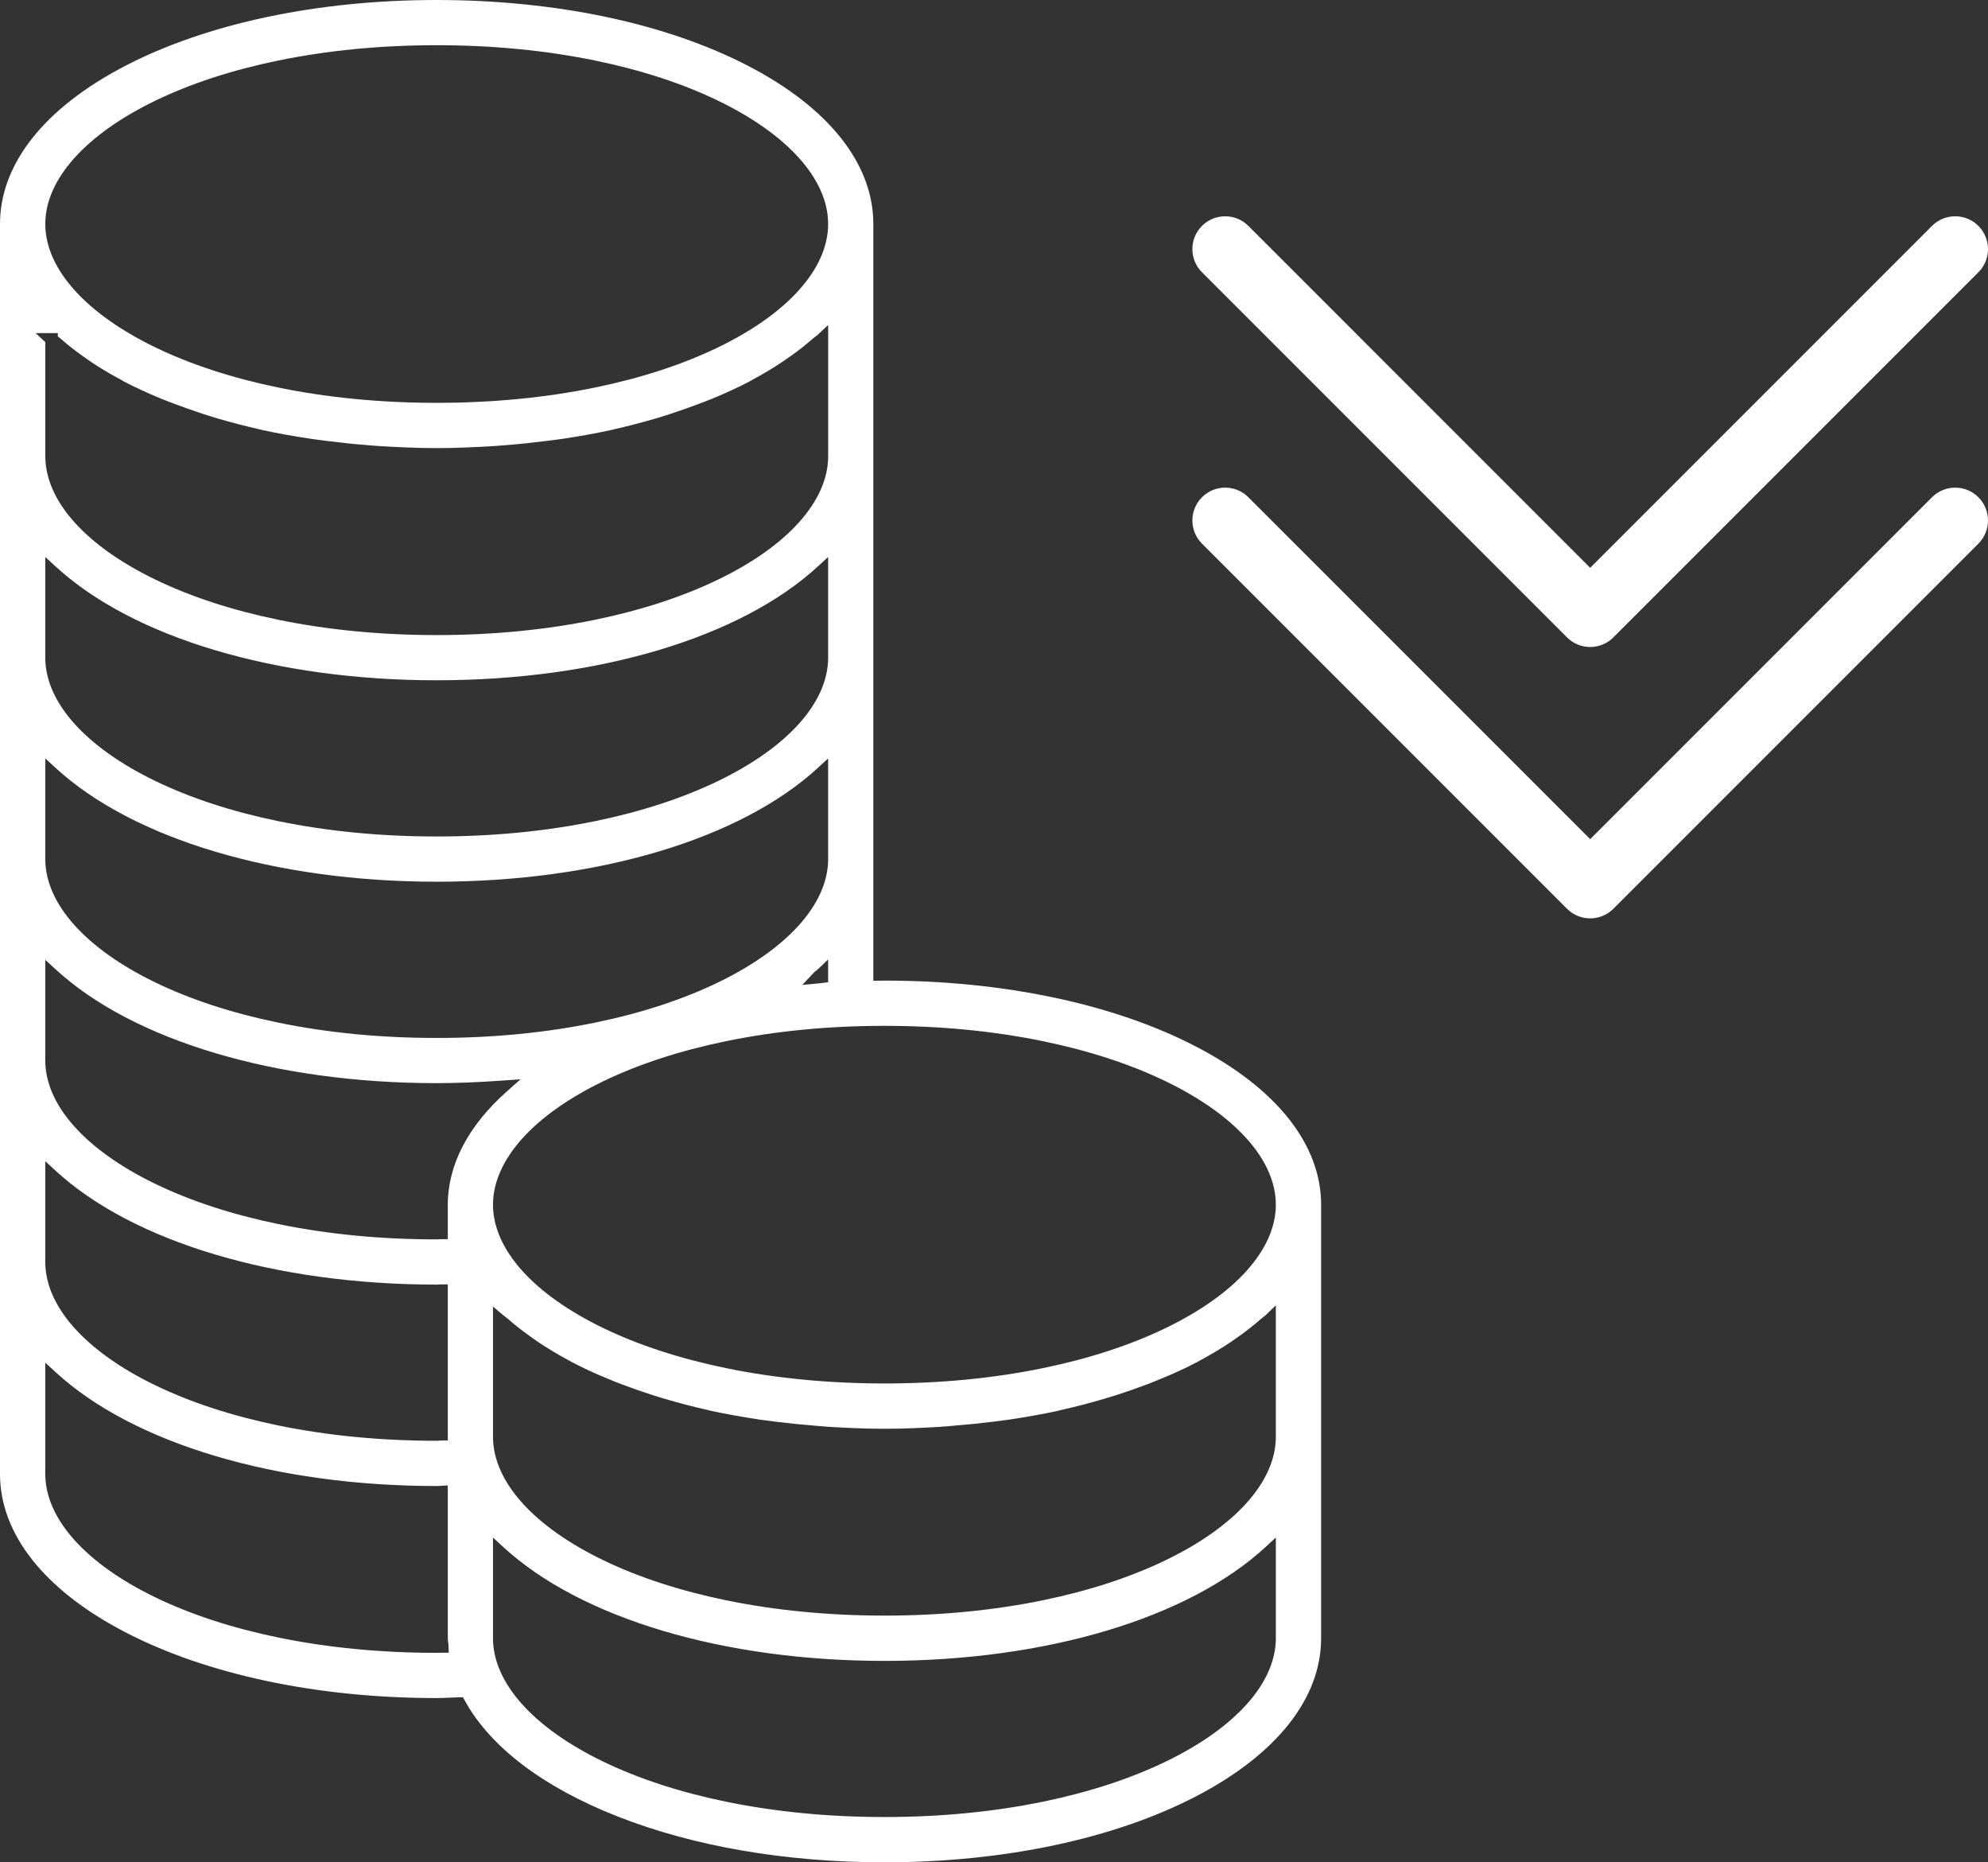
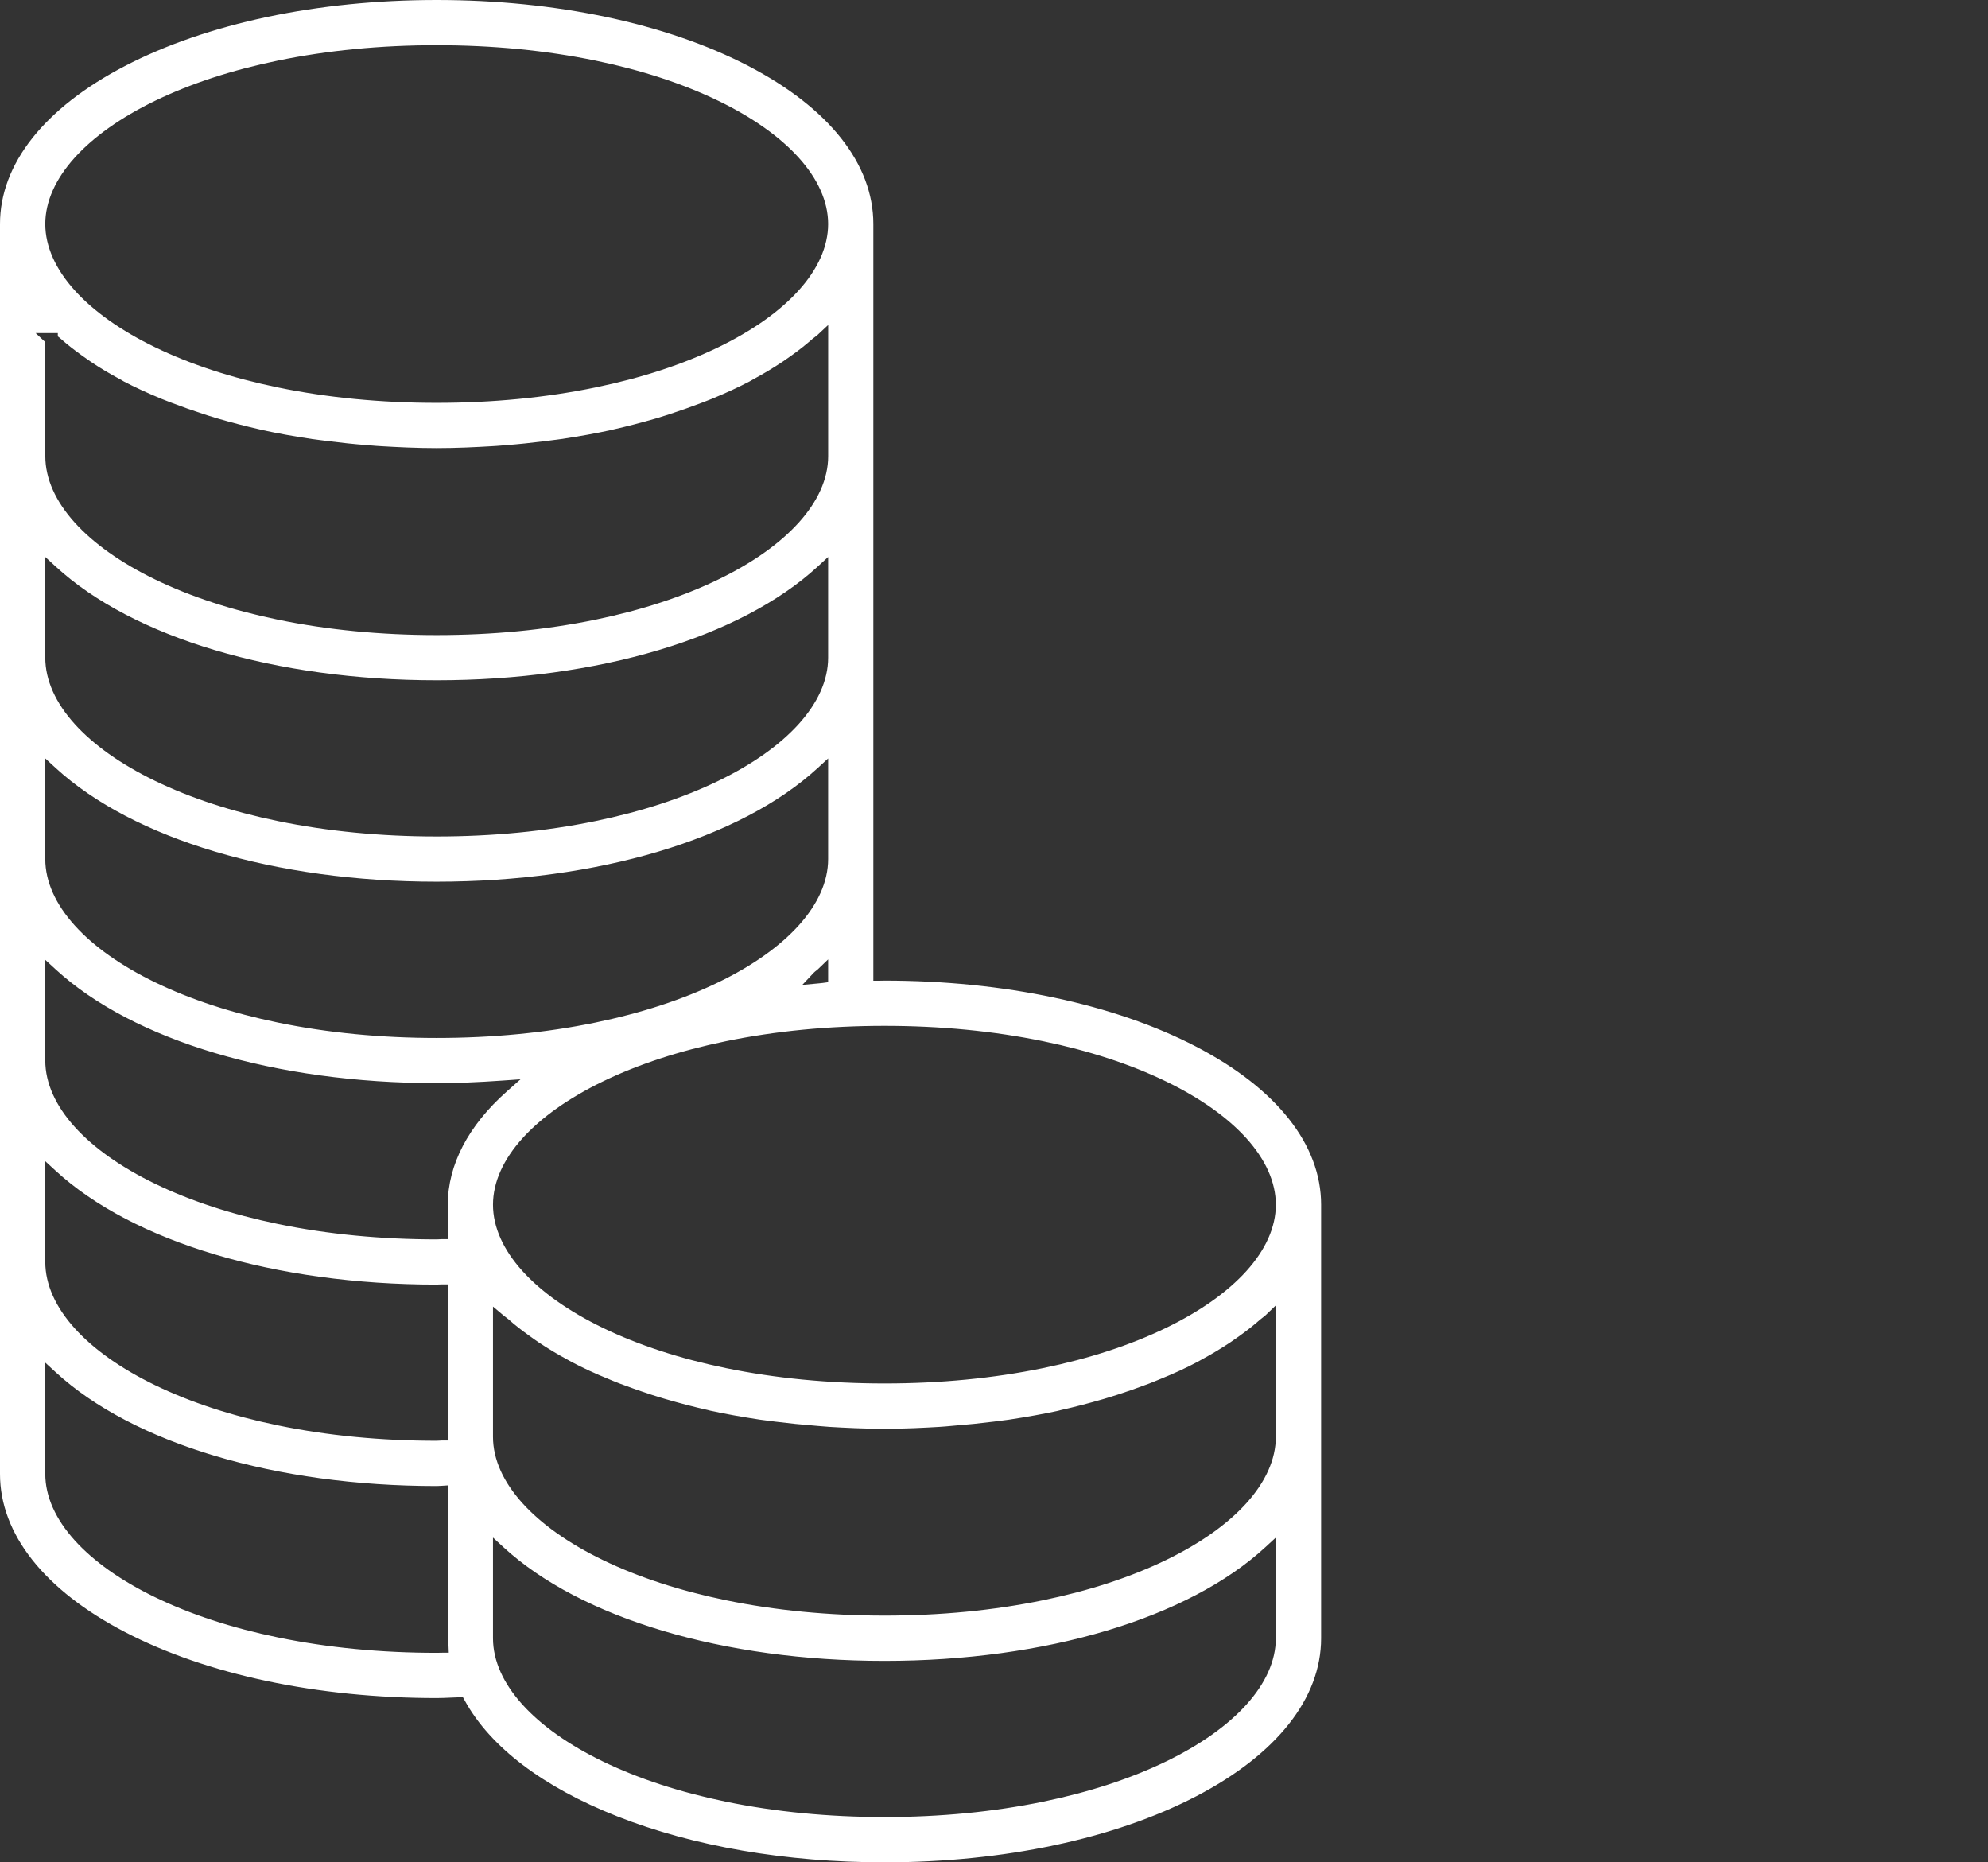
<svg xmlns="http://www.w3.org/2000/svg" version="1.1" id="Layer_1" x="0px" y="0px" width="3030.961px" height="2838.688px" viewBox="0 0 3030.961 2838.688" enable-background="new 0 0 3030.961 2838.688" xml:space="preserve">
  <rect x="0" y="0" width="3030.961" height="2838.688" fill="#333333" stroke="none" />
  <g>
    <path fill="#FFFFFF" d="M1823.711,1595.354c-124.821-64.912-293.57-100.66-475.16-100.66c-1.205,0-2.41,0.039-3.576,0.076   c-1.291,0.043-2.574,0.084-3.937,0.084h-9.522V341.411c0-91.44-67.639-176.957-190.457-240.797   C1016.231,35.731,847.411,0,665.692,0c-181.6,0-350.359,35.731-475.189,100.614C67.655,164.466,0,249.982,0,341.411v1905.326   c0,91.502,67.655,177.07,190.501,240.941c124.811,64.896,293.559,100.635,475.16,100.635c7.055,0,14.094-0.322,20.904-0.637   l0.103-0.006c4.313-0.199,8.774-0.402,13.28-0.529l5.813-0.164l2.799,5.098c38.971,70.893,119.396,131.945,232.578,176.555   c116.285,45.832,257.167,70.059,407.415,70.059c181.579,0,350.328-35.752,475.159-100.672   c122.848-63.887,190.502-149.439,190.502-240.902v-660.814C2014.213,1744.811,1946.557,1659.24,1823.711,1595.354z M80.703,289.761   c7.519-16.721,18.671-33.338,33.147-49.39c14.305-15.859,31.933-31.252,52.393-45.748c20.585-14.584,44.152-28.346,70.053-40.898   c54.145-26.242,117.258-46.898,187.59-61.391C499.324,76.791,580.67,68.909,665.66,68.909c85.065,0,166.474,7.883,241.963,23.43   c70.37,14.492,133.517,35.149,187.687,61.398c25.91,12.557,49.487,26.316,70.074,40.899c20.467,14.497,38.1,29.889,52.406,45.748   c14.479,16.049,25.632,32.663,33.152,49.384c7.742,17.211,11.666,34.596,11.666,51.675c0,17.091-3.924,34.485-11.664,51.704   c-7.52,16.728-18.674,33.351-33.152,49.405c-14.309,15.865-31.939,31.261-52.404,45.761c-20.59,14.586-44.166,28.35-70.078,40.905   c-54.164,26.249-117.312,46.906-187.686,61.397c-75.486,15.545-156.895,23.427-241.963,23.427   c-84.992,0-166.337-7.882-241.775-23.427c-70.332-14.492-133.447-35.151-187.59-61.398c-25.9-12.559-49.471-26.32-70.053-40.905   c-20.459-14.5-38.087-29.896-52.392-45.761c-14.479-16.057-25.63-32.679-33.147-49.405c-7.738-17.218-11.664-34.612-11.664-51.702   C69.039,324.362,72.963,306.973,80.703,289.761z M88.149,507.764v5.006c1.481,1.103,3.12,2.322,4.652,3.737   c9.202,8.182,19.605,16.406,31.803,25.144c3.134,2.276,6.397,4.548,9.554,6.742c1.425,0.992,2.853,1.985,4.28,2.985   c13.527,9.13,28.211,17.94,43.641,26.188c1.738,0.838,3.208,1.74,4.508,2.541c0.793,0.489,1.534,0.945,2.289,1.354   c16.531,8.679,35.261,17.329,57.252,26.445c3.67,1.528,7.61,3.028,11.42,4.477l0.162,0.063c1.727,0.657,3.449,1.313,5.16,1.975   c14.985,5.705,30.854,11.302,48.482,17.097c2.117,0.662,4.218,1.336,6.322,2.011c4.319,1.386,8.768,2.813,13.295,4.095   c21.629,6.332,43.436,12,64.853,16.859c1.308,0.256,2.424,0.552,3.324,0.791c0.728,0.192,1.298,0.345,1.801,0.438l0.304,0.061   c21.801,4.769,46.338,9.173,75.008,13.467c3.86,0.529,7.869,1.035,11.744,1.523l0.096,0.012c3.465,0.438,7.014,0.886,10.529,1.356   c22.217,2.823,41.164,4.8,59.59,6.215c2.49,0.192,4.959,0.399,7.418,0.606c5.574,0.469,10.814,0.908,16.192,1.174l0.069,0.003   c22.793,1.348,52.889,2.892,83.793,2.892c30.905,0,61-1.543,83.768-2.89l0.068-0.004c5.472-0.263,10.711-0.698,16.258-1.161   l0.092-0.008c2.512-0.209,5.035-0.418,7.59-0.613c17.701-1.371,36.608-3.348,59.498-6.224c3.472-0.466,7.021-0.914,10.453-1.347   c3.699-0.467,7.892-0.994,11.854-1.538c28.587-4.276,53.116-8.681,74.991-13.464l0.271-0.056c0.569-0.106,1.194-0.269,1.985-0.475   c0.862-0.225,1.911-0.496,3.103-0.745c20.487-4.62,41.76-10.135,65.035-16.86c4.299-1.246,8.599-2.633,12.756-3.974l1.519,4.513   l-1.46-4.531c2.218-0.715,4.434-1.429,6.663-2.128c16.795-5.479,33.12-11.237,48.522-17.112c1.717-0.665,3.494-1.341,5.275-2.018   l0.186-0.071c3.76-1.429,7.646-2.907,11.271-4.409c22.014-9.124,40.762-17.786,57.32-26.479l0.123-0.063   c1.08-0.547,2.069-1.142,3.219-1.829c1.084-0.649,2.174-1.304,3.391-1.945c14.941-8.059,29.275-16.66,43.781-26.285   c4.515-3.063,8.754-6.075,13.242-9.264l0.674-0.479c10.893-7.73,21.219-15.898,31.569-24.971l0.25-0.211   c1.215-0.993,2.413-1.883,3.571-2.742c1.537-1.14,2.975-2.207,4.115-3.273l16.025-14.984v200.003   c0,17.09-3.924,34.485-11.664,51.704c-7.52,16.729-18.674,33.354-33.152,49.409c-14.309,15.866-31.939,31.265-52.404,45.766   c-20.588,14.587-44.165,28.354-70.077,40.912c-54.165,26.253-117.313,46.914-187.687,61.409   c-75.487,15.548-156.896,23.432-241.963,23.432c-84.992,0-166.336-7.883-241.775-23.432   c-70.333-14.496-133.447-35.157-187.59-61.41c-25.902-12.56-49.471-26.324-70.051-40.912c-20.458-14.5-38.086-29.897-52.394-45.766   c-14.477-16.057-25.629-32.68-33.148-49.408c-7.739-17.22-11.663-34.615-11.663-51.704V521.494l-14.754-13.729H88.149   L88.149,507.764z M1250.943,1361.137c-7.519,16.721-18.671,33.342-33.151,49.398c-14.309,15.867-31.939,31.265-52.404,45.767   c-20.59,14.594-44.166,28.363-70.075,40.926c-54.172,26.268-117.319,46.939-187.687,61.443   c-75.494,15.563-156.902,23.451-241.965,23.451c-84.986,0-166.332-7.891-241.776-23.447   c-70.329-14.502-133.442-35.172-187.589-61.436c-25.898-12.563-49.467-26.33-70.052-40.922   c-20.459-14.504-38.087-29.902-52.394-45.771c-14.478-16.059-25.629-32.68-33.146-49.403   c-7.739-17.216-11.664-34.604-11.664-51.688V1156.04l15.961,14.651c118.188,108.496,335.258,173.271,580.659,173.271   c245.605,0,462.797-64.773,580.986-173.271l15.961-14.651v153.416C1262.608,1326.536,1258.682,1343.924,1250.943,1361.137z    M1262.608,1462.373v34.752l-8.223,1.135c-1.74,0.24-3.492,0.4-5.037,0.541l-26.141,2.463l17.292-18.375   c1.401-1.488,2.886-2.602,4.194-3.584c0.707-0.531,1.412-1.059,1.791-1.424L1262.608,1462.373z M1250.943,1054.168   c-7.519,16.72-18.672,33.337-33.153,49.39c-14.309,15.861-31.939,31.252-52.405,45.748c-20.587,14.582-44.164,28.343-70.075,40.897   c-54.167,26.246-117.314,46.899-187.686,61.391c-75.488,15.544-156.896,23.426-241.963,23.426   c-84.989,0-166.334-7.884-241.775-23.431c-70.331-14.493-133.443-35.151-187.59-61.397c-25.902-12.559-49.472-26.318-70.052-40.9   c-20.459-14.496-38.087-29.888-52.393-45.747c-14.478-16.051-25.63-32.666-33.147-49.384   c-7.739-17.211-11.664-34.596-11.664-51.674V848.989l15.964,14.668c118.078,108.496,335.146,173.268,580.657,173.268   c245.715,0,462.904-64.771,580.982-173.268l15.965-14.668v153.498C1262.608,1019.567,1258.682,1036.956,1250.943,1054.168z    M69.039,1770.035l15.964,14.67c118.145,108.557,335.211,173.363,580.657,173.363c1.046,0,2.073-0.066,3.263-0.146   c1.279-0.084,2.727-0.18,4.281-0.18h9.521v237.998h-9.521c-0.863,0-1.854,0.078-2.9,0.162c-1.363,0.107-2.908,0.23-4.644,0.23   c-84.992,0-166.336-7.883-241.774-23.428c-70.332-14.49-133.445-35.146-187.59-61.393c-25.9-12.555-49.47-26.313-70.053-40.895   c-20.458-14.496-38.086-29.891-52.392-45.748c-14.479-16.055-25.63-32.668-33.148-49.391   c-7.739-17.213-11.664-34.604-11.664-51.684V1770.035z M674.316,2519.207c-1.276,0-2.567,0.037-3.935,0.078   c-1.43,0.039-3.049,0.086-4.721,0.086c-84.991,0-166.336-7.883-241.775-23.432c-70.332-14.494-133.446-35.156-187.59-61.41   c-25.902-12.561-49.472-26.326-70.053-40.912c-20.459-14.5-38.087-29.898-52.393-45.768   c-14.479-16.057-25.629-32.682-33.146-49.408c-7.738-17.219-11.664-34.615-11.664-51.705v-169.662l15.965,14.668   c118.144,108.557,335.211,173.363,580.656,173.363c2.186,0,4.459-0.146,6.866-0.303l10.132-0.656l0.068,10.125v222.838   c0,1.742,0.242,3.689,0.498,5.754c0.254,2.053,0.518,4.166,0.605,6.449l0.387,9.895H674.316L674.316,2519.207z M682.727,1836.299   v52.535h-9.522c-0.948,0-2.019,0.068-3.151,0.145c-1.414,0.092-2.838,0.186-4.394,0.186c-84.989,0-166.334-7.891-241.774-23.441   c-70.33-14.5-133.444-35.168-187.59-61.426c-25.9-12.563-49.47-26.326-70.054-40.918c-20.46-14.5-38.087-29.898-52.392-45.764   c-14.479-16.055-25.63-32.674-33.147-49.396c-7.739-17.217-11.664-34.605-11.664-51.688v-153.447l15.96,14.646   c118.225,108.496,335.295,173.271,580.661,173.271c30.173,0,62.879-1.273,99.987-3.896l27.93-1.971l-20.936,18.59   C713.818,1715.955,682.727,1775.633,682.727,1836.299z M1945.172,2497.111c0,17.082-3.922,34.471-11.656,51.684   c-7.514,16.721-18.662,33.338-33.132,49.389c-14.3,15.861-31.919,31.254-52.373,45.748c-20.573,14.582-44.136,28.344-70.034,40.898   c-54.133,26.246-117.244,46.9-187.582,61.393c-75.448,15.543-156.814,23.426-241.843,23.426   c-85.021,0-166.399-7.883-241.875-23.426c-70.365-14.49-133.51-35.146-187.685-61.391c-25.92-12.559-49.502-26.318-70.09-40.898   c-20.475-14.496-38.111-29.889-52.424-45.748c-14.485-16.047-25.645-32.664-33.17-49.387   c-7.746-17.213-11.672-34.604-11.672-51.688v-153.424l15.963,14.66c118.158,108.518,335.336,173.303,580.953,173.303   c245.766,0,462.832-64.783,580.647-173.291l15.974-14.713v153.465H1945.172z M1945.172,2190.074   c0,17.082-3.922,34.471-11.656,51.682c-7.514,16.721-18.662,33.338-33.132,49.391c-14.302,15.861-31.922,31.254-52.373,45.748   c-20.575,14.584-44.14,28.346-70.034,40.898c-54.134,26.244-117.246,46.898-187.582,61.393   c-75.448,15.541-156.814,23.424-241.843,23.424c-85.022,0-166.401-7.883-241.875-23.424   c-70.364-14.492-133.51-35.146-187.685-61.393c-25.916-12.555-49.498-26.314-70.09-40.896   c-20.475-14.498-38.112-29.891-52.424-45.75c-14.485-16.047-25.645-32.666-33.17-49.389c-7.746-17.211-11.672-34.6-11.672-51.686   v-198.496l15.666,13.223c0.959,0.811,2.09,1.645,3.287,2.527c1.584,1.168,3.211,2.369,4.822,3.771l0.086,0.076   c9.104,8.158,19.51,16.354,31.826,25.07l0.097,0.07c4.267,3.105,8.876,6.432,13.724,9.715   c14.766,9.797,29.465,18.625,43.656,26.211c1.371,0.691,2.555,1.385,3.699,2.057c1.03,0.605,1.975,1.162,2.887,1.611l0.266,0.137   c17.064,9.084,36.285,17.951,57.123,26.354l0.321,0.137c3.506,1.566,7.332,3.061,11.03,4.502l0.047,0.02   c1.834,0.715,3.666,1.432,5.485,2.162c17.813,6.721,33.618,12.264,48.321,16.945c2.777,0.826,5.533,1.711,8.199,2.564l0.051,0.018   c3.703,1.188,7.53,2.416,11.403,3.482l0.099,0.025c24.097,7.018,44.715,12.375,64.93,16.875l0.423,0.104l1.134,0.311   c1.424,0.391,2.434,0.666,3.463,0.857l0.29,0.059c21.791,4.734,46.312,9.158,74.967,13.523c6.972,0.865,14.496,1.838,22.366,2.895   c22.445,2.762,41.346,4.697,59.482,6.09c2.316,0.199,4.551,0.4,6.789,0.604c5.633,0.508,11.457,1.033,17.22,1.379   c22.629,1.346,52.604,2.891,83.759,2.891c30.751,0,60.831-1.545,83.604-2.891c6.342-0.381,12.688-0.963,18.821-1.525l0.271-0.023   c1.537-0.143,3.076-0.283,4.621-0.422l0.092-0.006c18.61-1.43,38.109-3.42,59.644-6.09c6.481-0.887,13.813-1.834,22.409-2.898   c28.563-4.346,53.083-8.771,74.96-13.523l0.255-0.051c1.316-0.25,2.698-0.65,4.236-1.109l0.653-0.17   c20.245-4.506,41.526-10.02,65.056-16.861c3.746-1.057,7.502-2.252,11.136-3.408l1.515,4.514l-1.443-4.535   c2.795-0.891,5.688-1.811,8.572-2.668c14.248-4.541,29.61-9.928,48.334-16.953c1.862-0.752,3.748-1.49,5.571-2.203l0.103-0.039   c3.65-1.43,7.405-2.898,10.854-4.438l0.326-0.139c20.946-8.434,40.188-17.289,57.19-26.324l0.436-0.217   c0.934-0.438,1.833-0.975,2.876-1.598c1.03-0.617,2.188-1.307,3.513-1.977c14.938-8.074,29.629-16.902,43.676-26.242   c3.5-2.389,6.809-4.727,10.31-7.195l0.676-0.48c0.993-0.699,1.985-1.4,2.989-2.105c11.801-8.473,22.121-16.633,31.51-24.922   c1.451-1.268,2.86-2.313,4.225-3.326c1.355-1.006,2.625-1.949,3.52-2.809l16.113-15.453v200.322H1945.172z M1933.516,1887.951   c-7.517,16.713-18.664,33.322-33.135,49.367c-14.297,15.855-31.918,31.244-52.371,45.736   c-20.578,14.582-44.144,28.34-70.033,40.893c-54.141,26.246-117.25,46.9-187.582,61.393   c-75.453,15.547-156.822,23.43-241.844,23.43c-85.018,0-166.396-7.883-241.875-23.43c-70.359-14.492-133.506-35.146-187.684-61.391   c-25.916-12.555-49.497-26.313-70.09-40.893c-20.471-14.492-38.107-29.879-52.423-45.734   c-14.487-16.045-25.646-32.654-33.171-49.367c-7.746-17.205-11.672-34.584-11.672-51.654c0-17.092,3.927-34.488,11.671-51.709   c7.522-16.727,18.683-33.35,33.169-49.408c14.313-15.865,31.951-31.262,52.423-45.764c20.592-14.586,44.174-28.352,70.092-40.91   c54.17-26.254,117.315-46.914,187.685-61.41c75.475-15.547,156.854-23.432,241.875-23.432c85.031,0,166.398,7.885,241.845,23.432   c70.337,14.494,133.448,35.156,187.583,61.41c25.898,12.563,49.461,26.326,70.035,40.912c20.451,14.5,38.07,29.898,52.373,45.768   c14.469,16.057,25.615,32.68,33.131,49.408c7.732,17.219,11.654,34.613,11.654,51.703   C1945.172,1853.369,1941.25,1870.746,1933.516,1887.951z" />
-     <path fill="#FFFFFF" d="M2945.606,757.94l-521.158,521.159L1903.291,757.94c-19.526-19.524-51.185-19.524-70.711,0   c-19.526,19.526-19.526,51.186,0,70.711l556.513,556.514c9.152,9.152,20.973,14.016,32.957,14.588   c0.799,0.039,1.6,0.058,2.398,0.058s1.6-0.019,2.398-0.058c11.984-0.572,23.805-5.436,32.957-14.588l556.514-556.514   c19.525-19.525,19.525-51.185,0-70.711C2996.789,738.415,2965.131,738.415,2945.606,757.94z" />
-     <path fill="#FFFFFF" d="M2389.092,971.552c9.765,9.764,22.558,14.646,35.354,14.646c12.796,0,25.593-4.883,35.354-14.646   l556.515-556.514c19.526-19.526,19.526-51.186,0-70.711c-19.526-19.526-51.187-19.526-70.711,0l-521.158,521.159L1903.29,344.328   c-19.525-19.526-51.184-19.526-70.711,0c-19.525,19.525-19.525,51.185,0,70.711L2389.092,971.552z" />
  </g>
</svg>